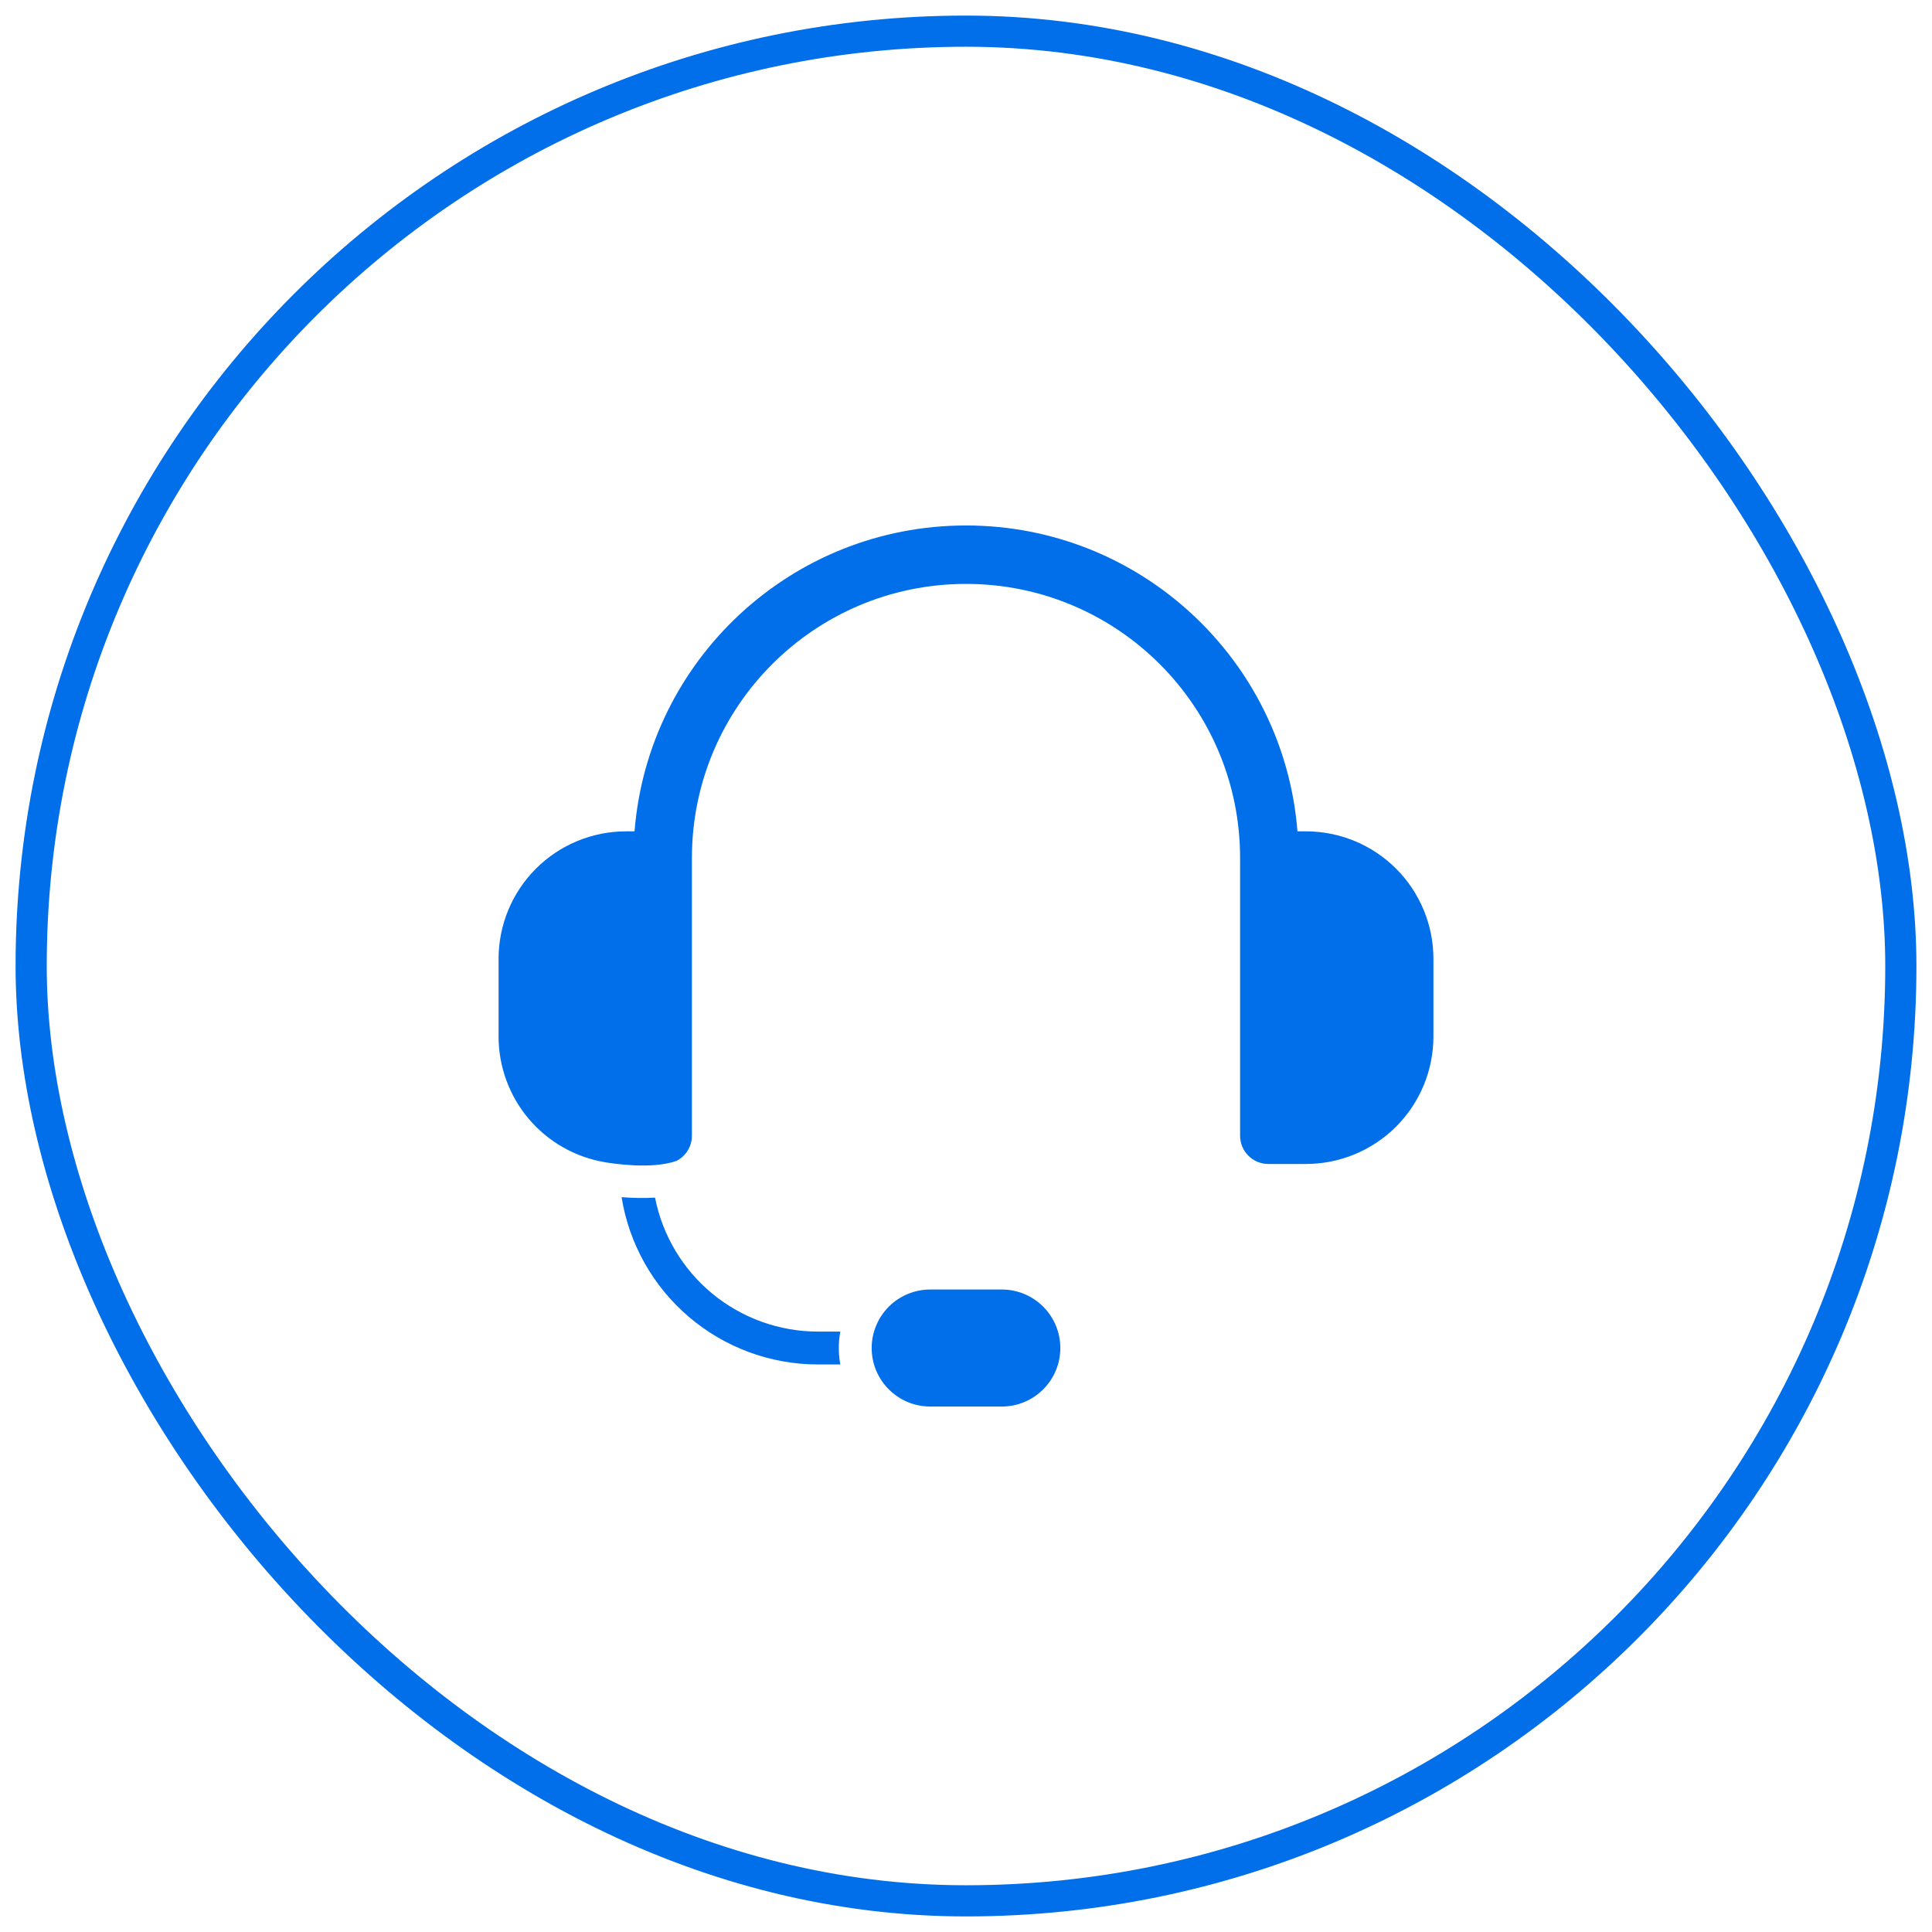
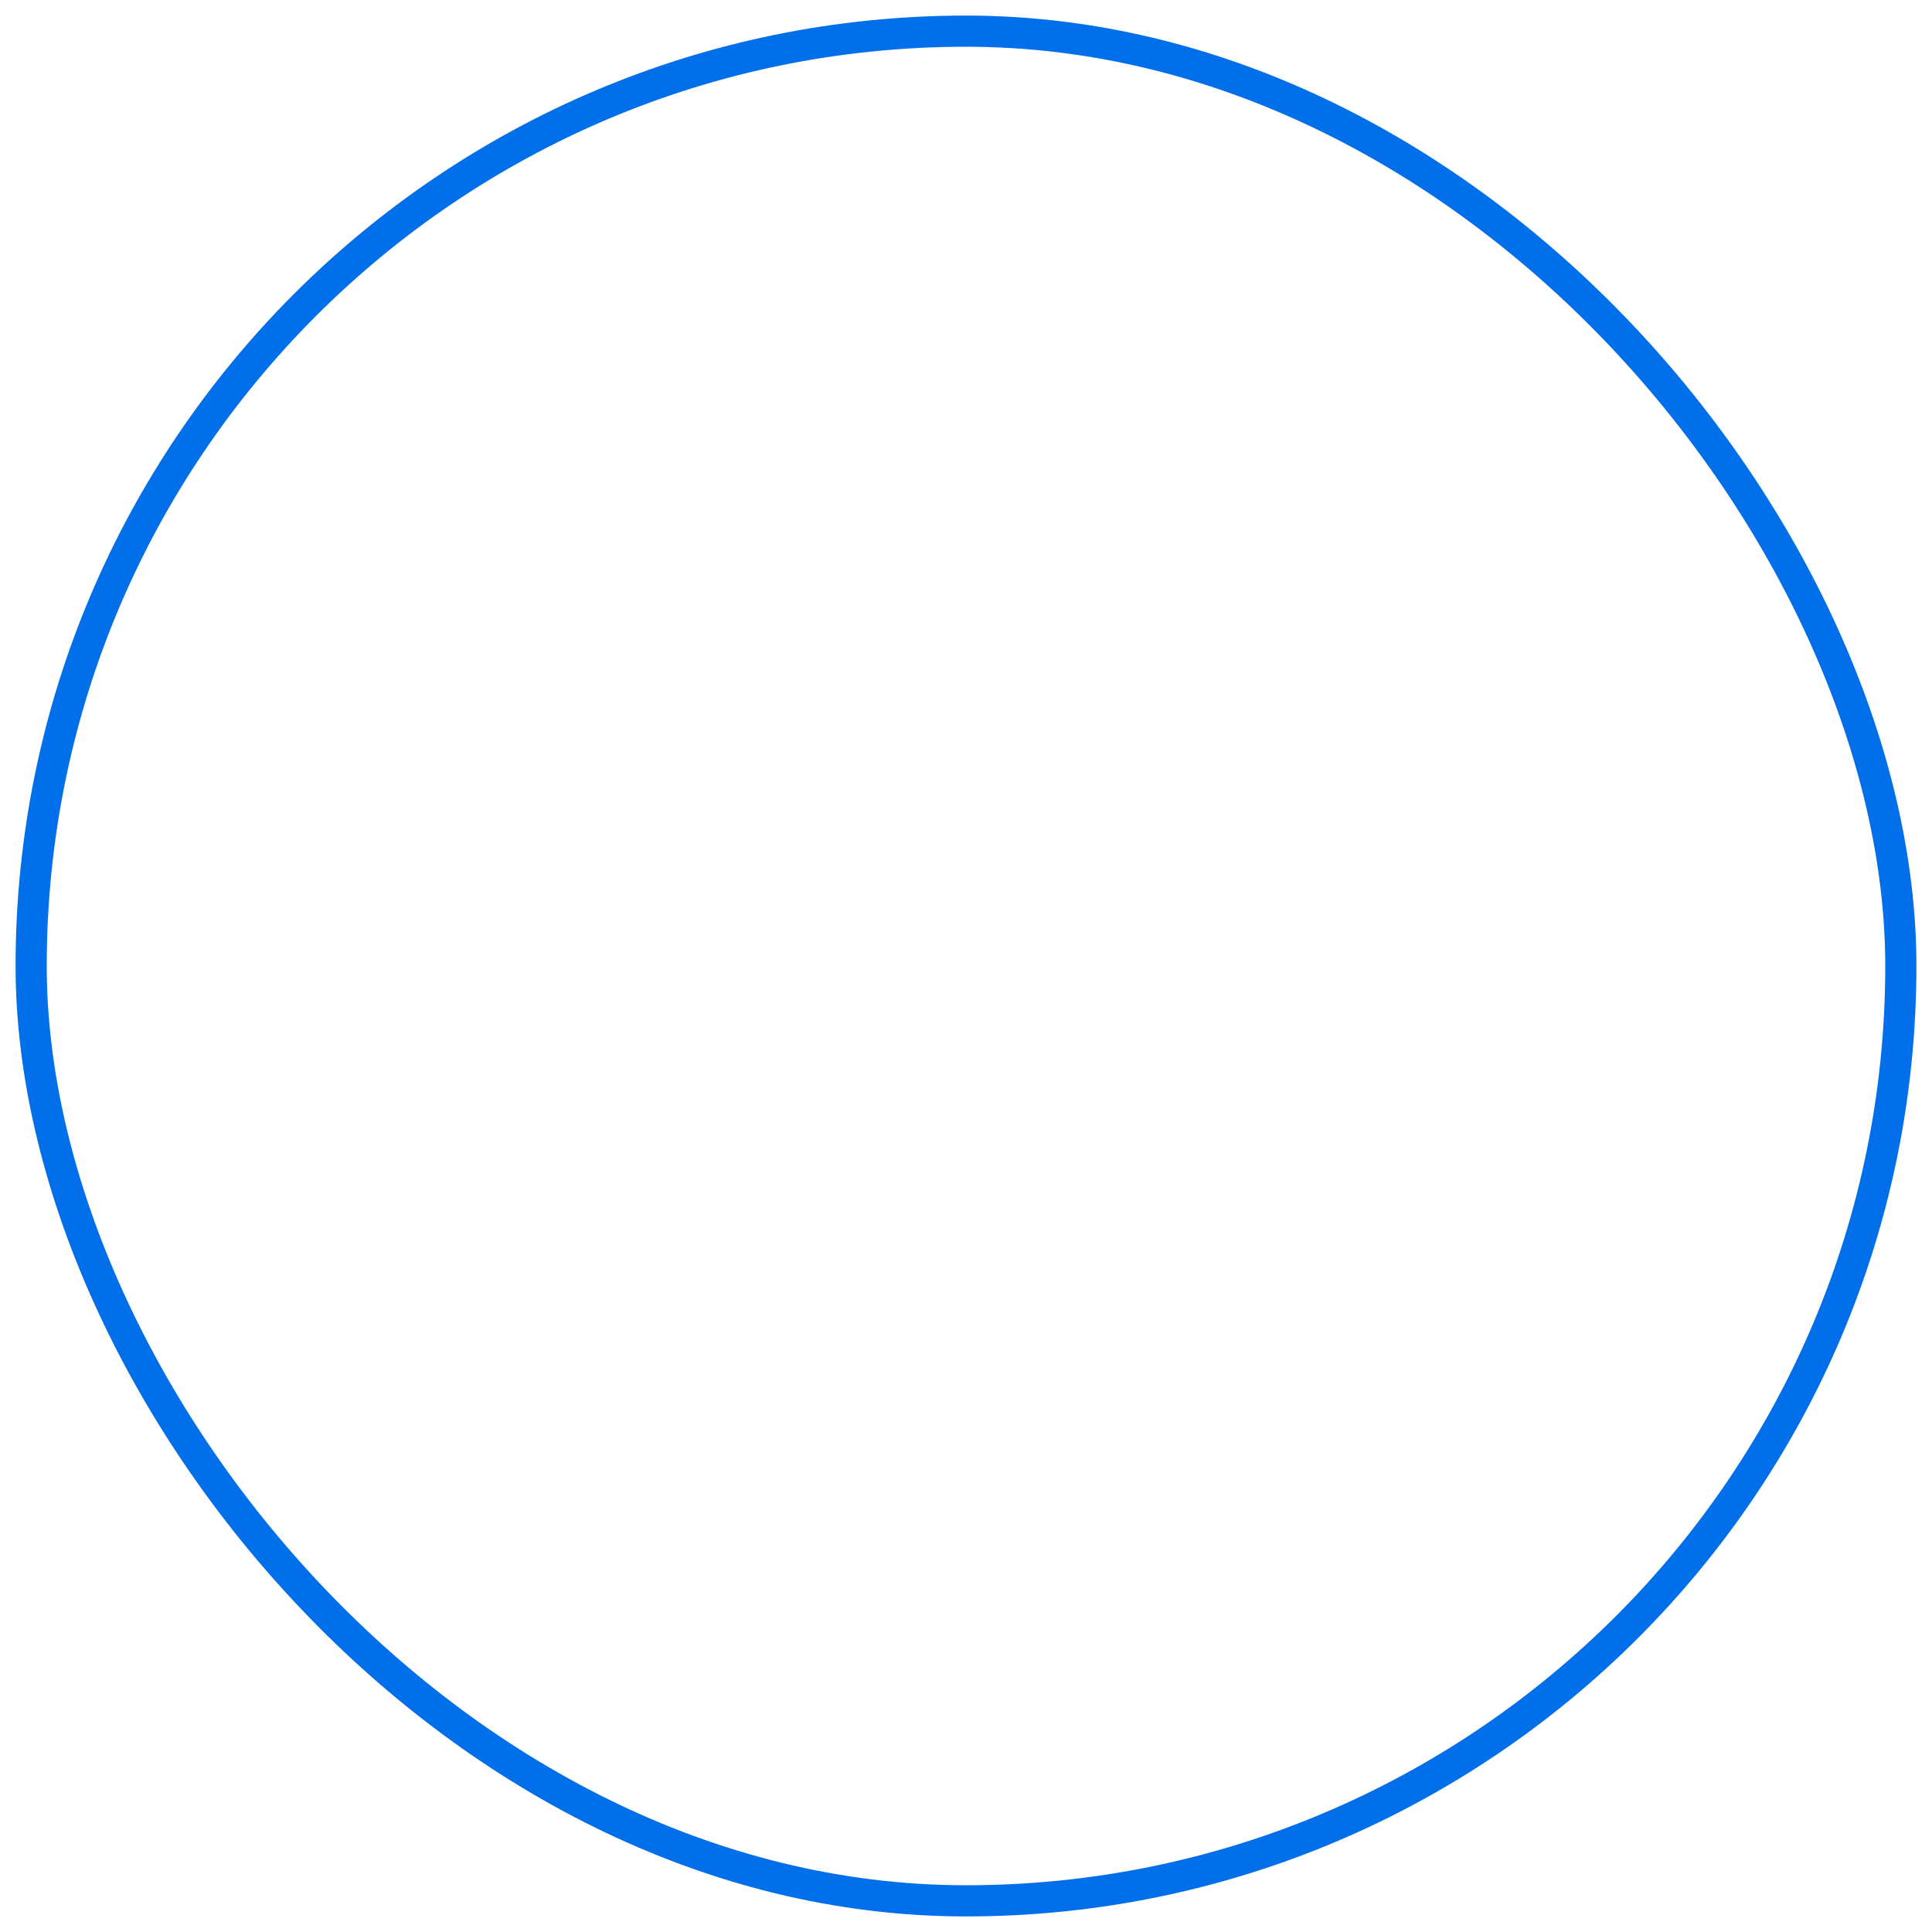
<svg xmlns="http://www.w3.org/2000/svg" width="62" height="62" viewBox="0 0 62 62" fill="none">
  <rect x="1" y="1" width="60" height="60" rx="30" stroke="#016EEA" />
  <g clip-path="url(#clip0_59_58)">
    <g clip-path="url(#clip1_59_58)">
-       <path fill-rule="evenodd" clip-rule="evenodd" d="M34.027 43.26C34.027 42.223 33.186 41.382 32.15 41.382H29.851C29.353 41.382 28.875 41.58 28.523 41.932C28.171 42.284 27.973 42.762 27.973 43.26C27.973 44.296 28.814 45.137 29.851 45.137H32.15C33.186 45.137 34.027 44.296 34.027 43.26ZM19.947 38.418C20.261 38.442 20.64 38.456 21.021 38.434C21.26 39.645 21.912 40.736 22.865 41.52C23.819 42.303 25.015 42.732 26.25 42.732H26.966C26.902 43.081 26.902 43.438 26.966 43.787H26.25C24.733 43.787 23.265 43.247 22.11 42.263C20.955 41.279 20.188 39.916 19.947 38.418ZM19.41 37.296C18.457 37.135 17.591 36.642 16.967 35.904C16.343 35.165 16 34.23 16 33.263V30.77C16 29.685 16.431 28.644 17.198 27.877C17.965 27.11 19.006 26.679 20.09 26.679H20.363C20.798 21.186 25.394 16.863 31 16.863C36.606 16.863 41.202 21.186 41.637 26.679H41.91C42.994 26.679 44.035 27.11 44.802 27.877C45.569 28.644 46 29.685 46 30.77V33.263C46 34.347 45.569 35.388 44.802 36.155C44.035 36.922 42.994 37.353 41.91 37.353H40.702C40.202 37.353 39.796 36.947 39.796 36.447V27.534C39.796 22.676 35.858 18.738 31 18.738C26.142 18.738 22.204 22.676 22.204 27.534V36.447C22.204 36.8 22.002 37.106 21.706 37.256C20.894 37.538 19.634 37.334 19.41 37.296Z" fill="#016EEA" />
-     </g>
+       </g>
  </g>
  <defs>
    <clipPath id="clip0_59_58">
      <rect width="30" height="30" fill="white" transform="translate(16 16)" />
    </clipPath>
    <clipPath id="clip1_59_58">
      <rect width="30" height="30" fill="white" transform="translate(16 16)" />
    </clipPath>
  </defs>
</svg>